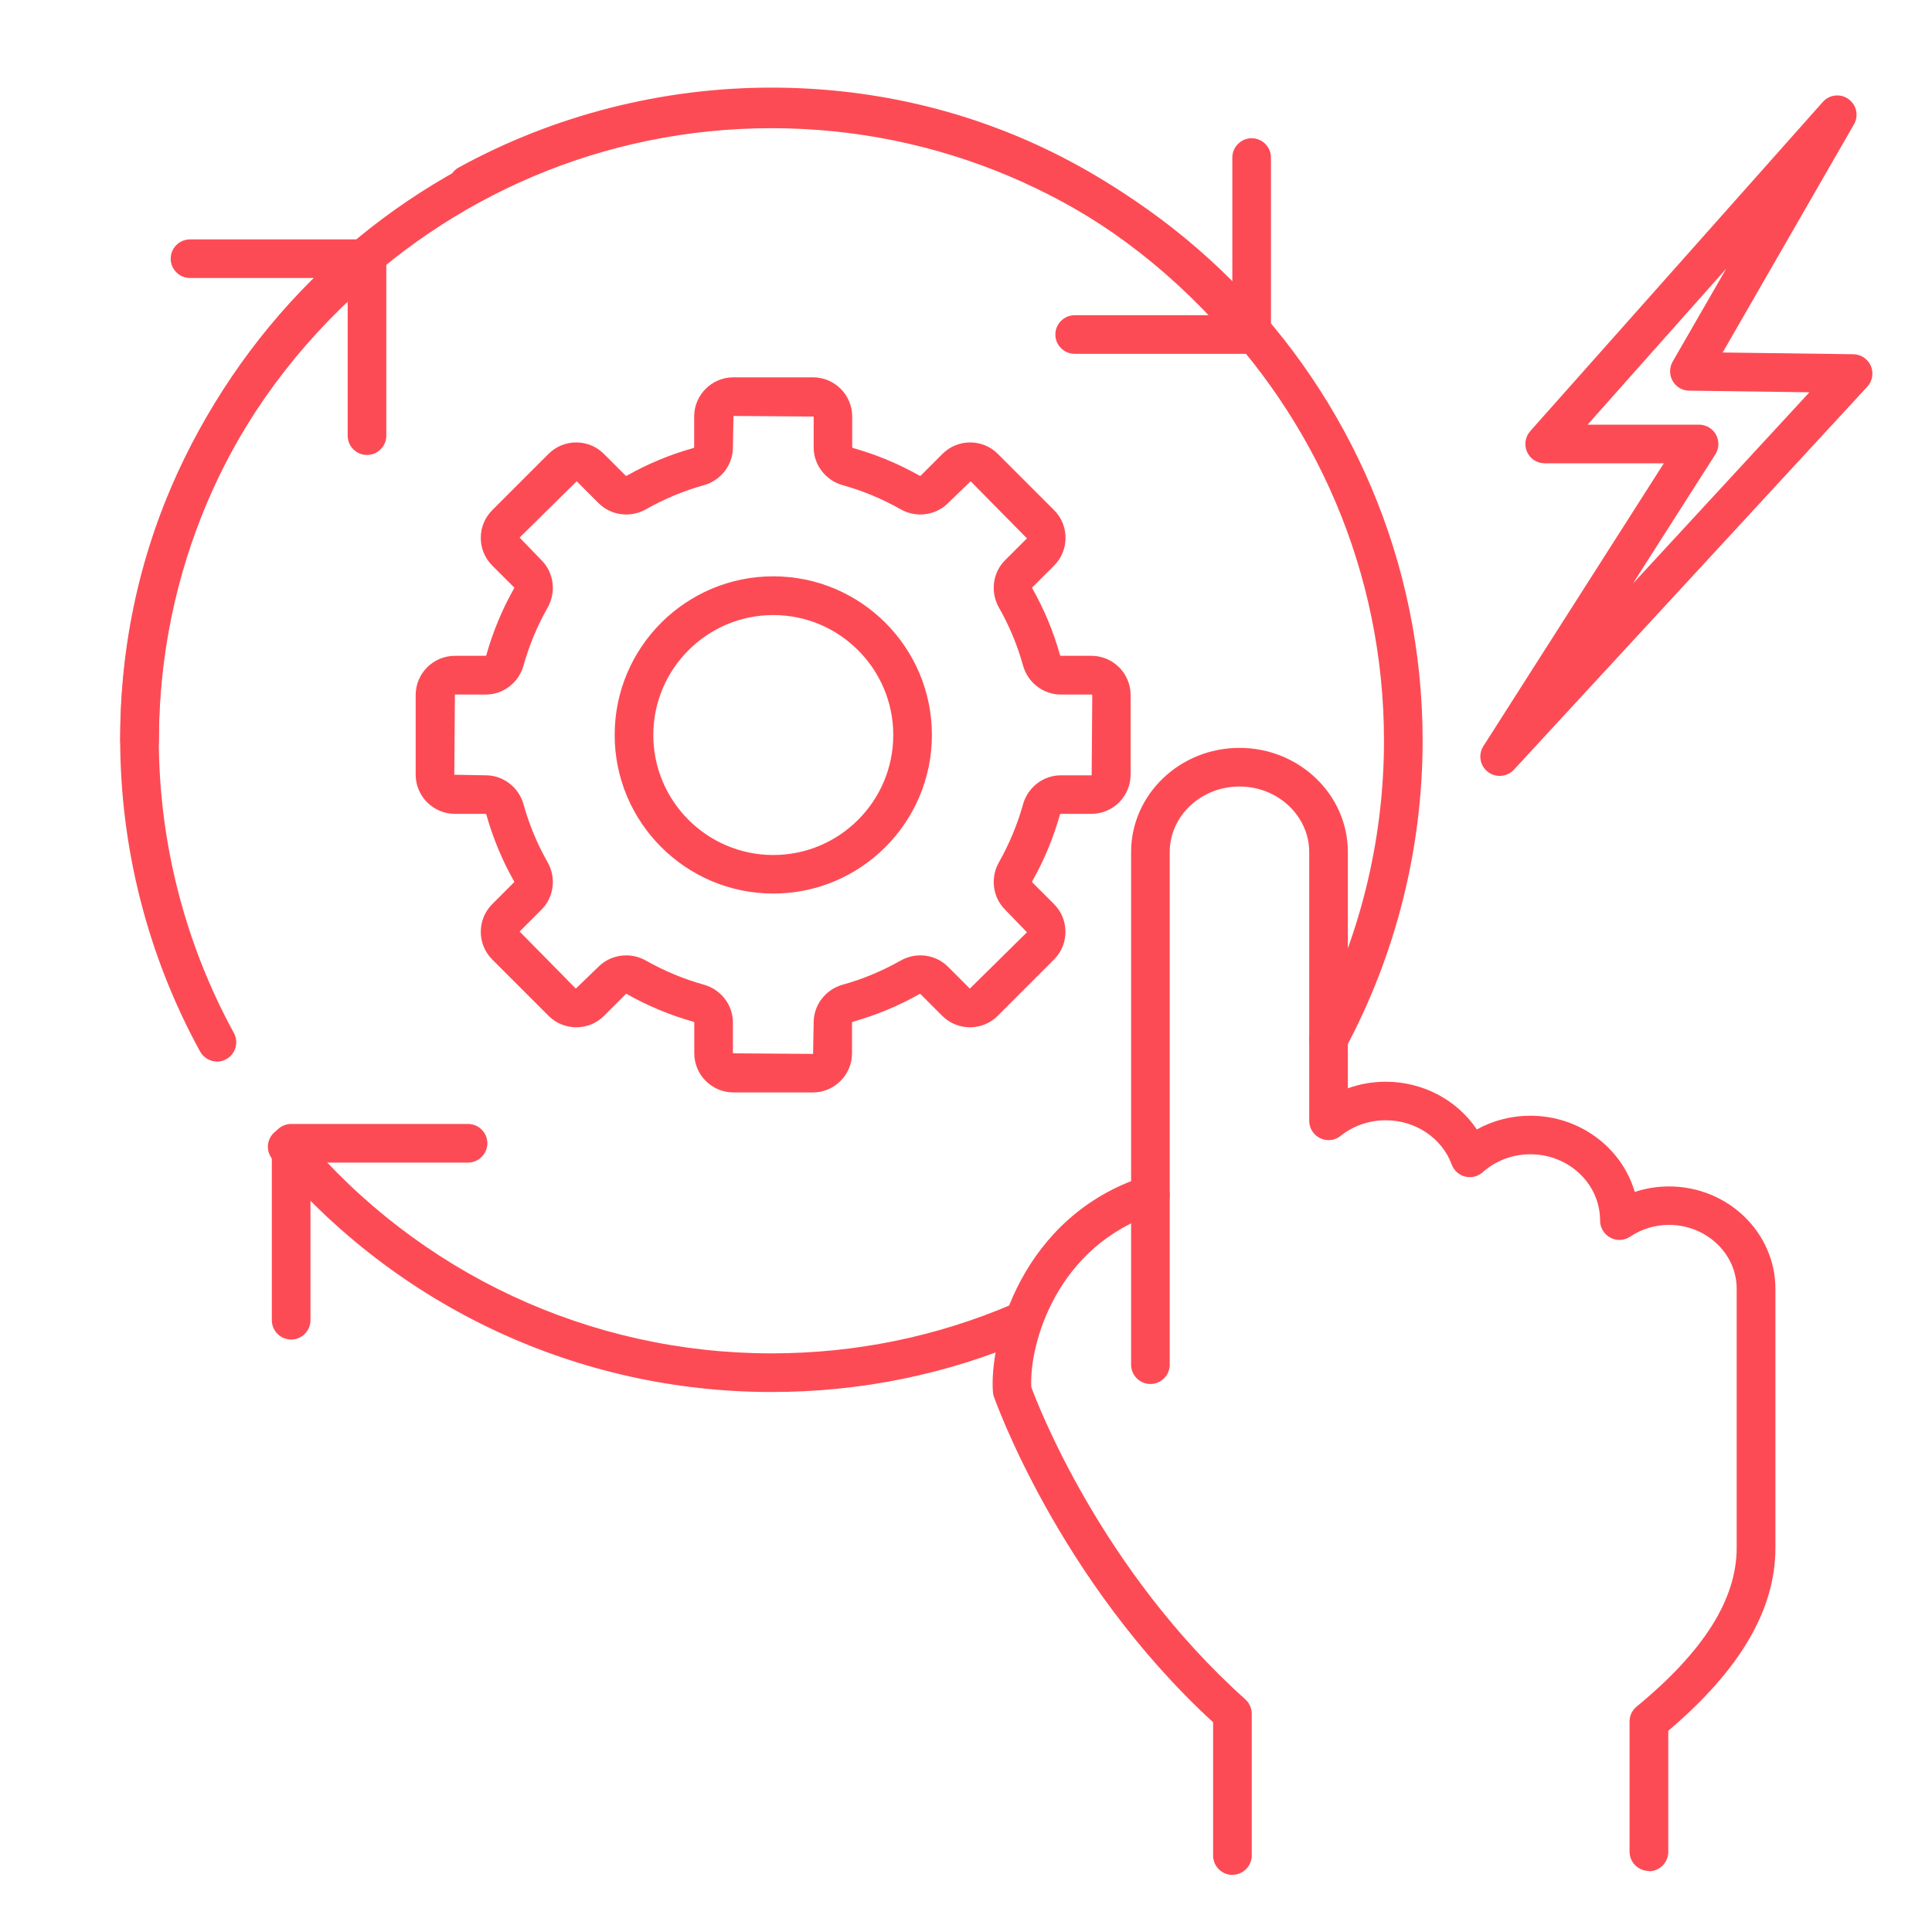
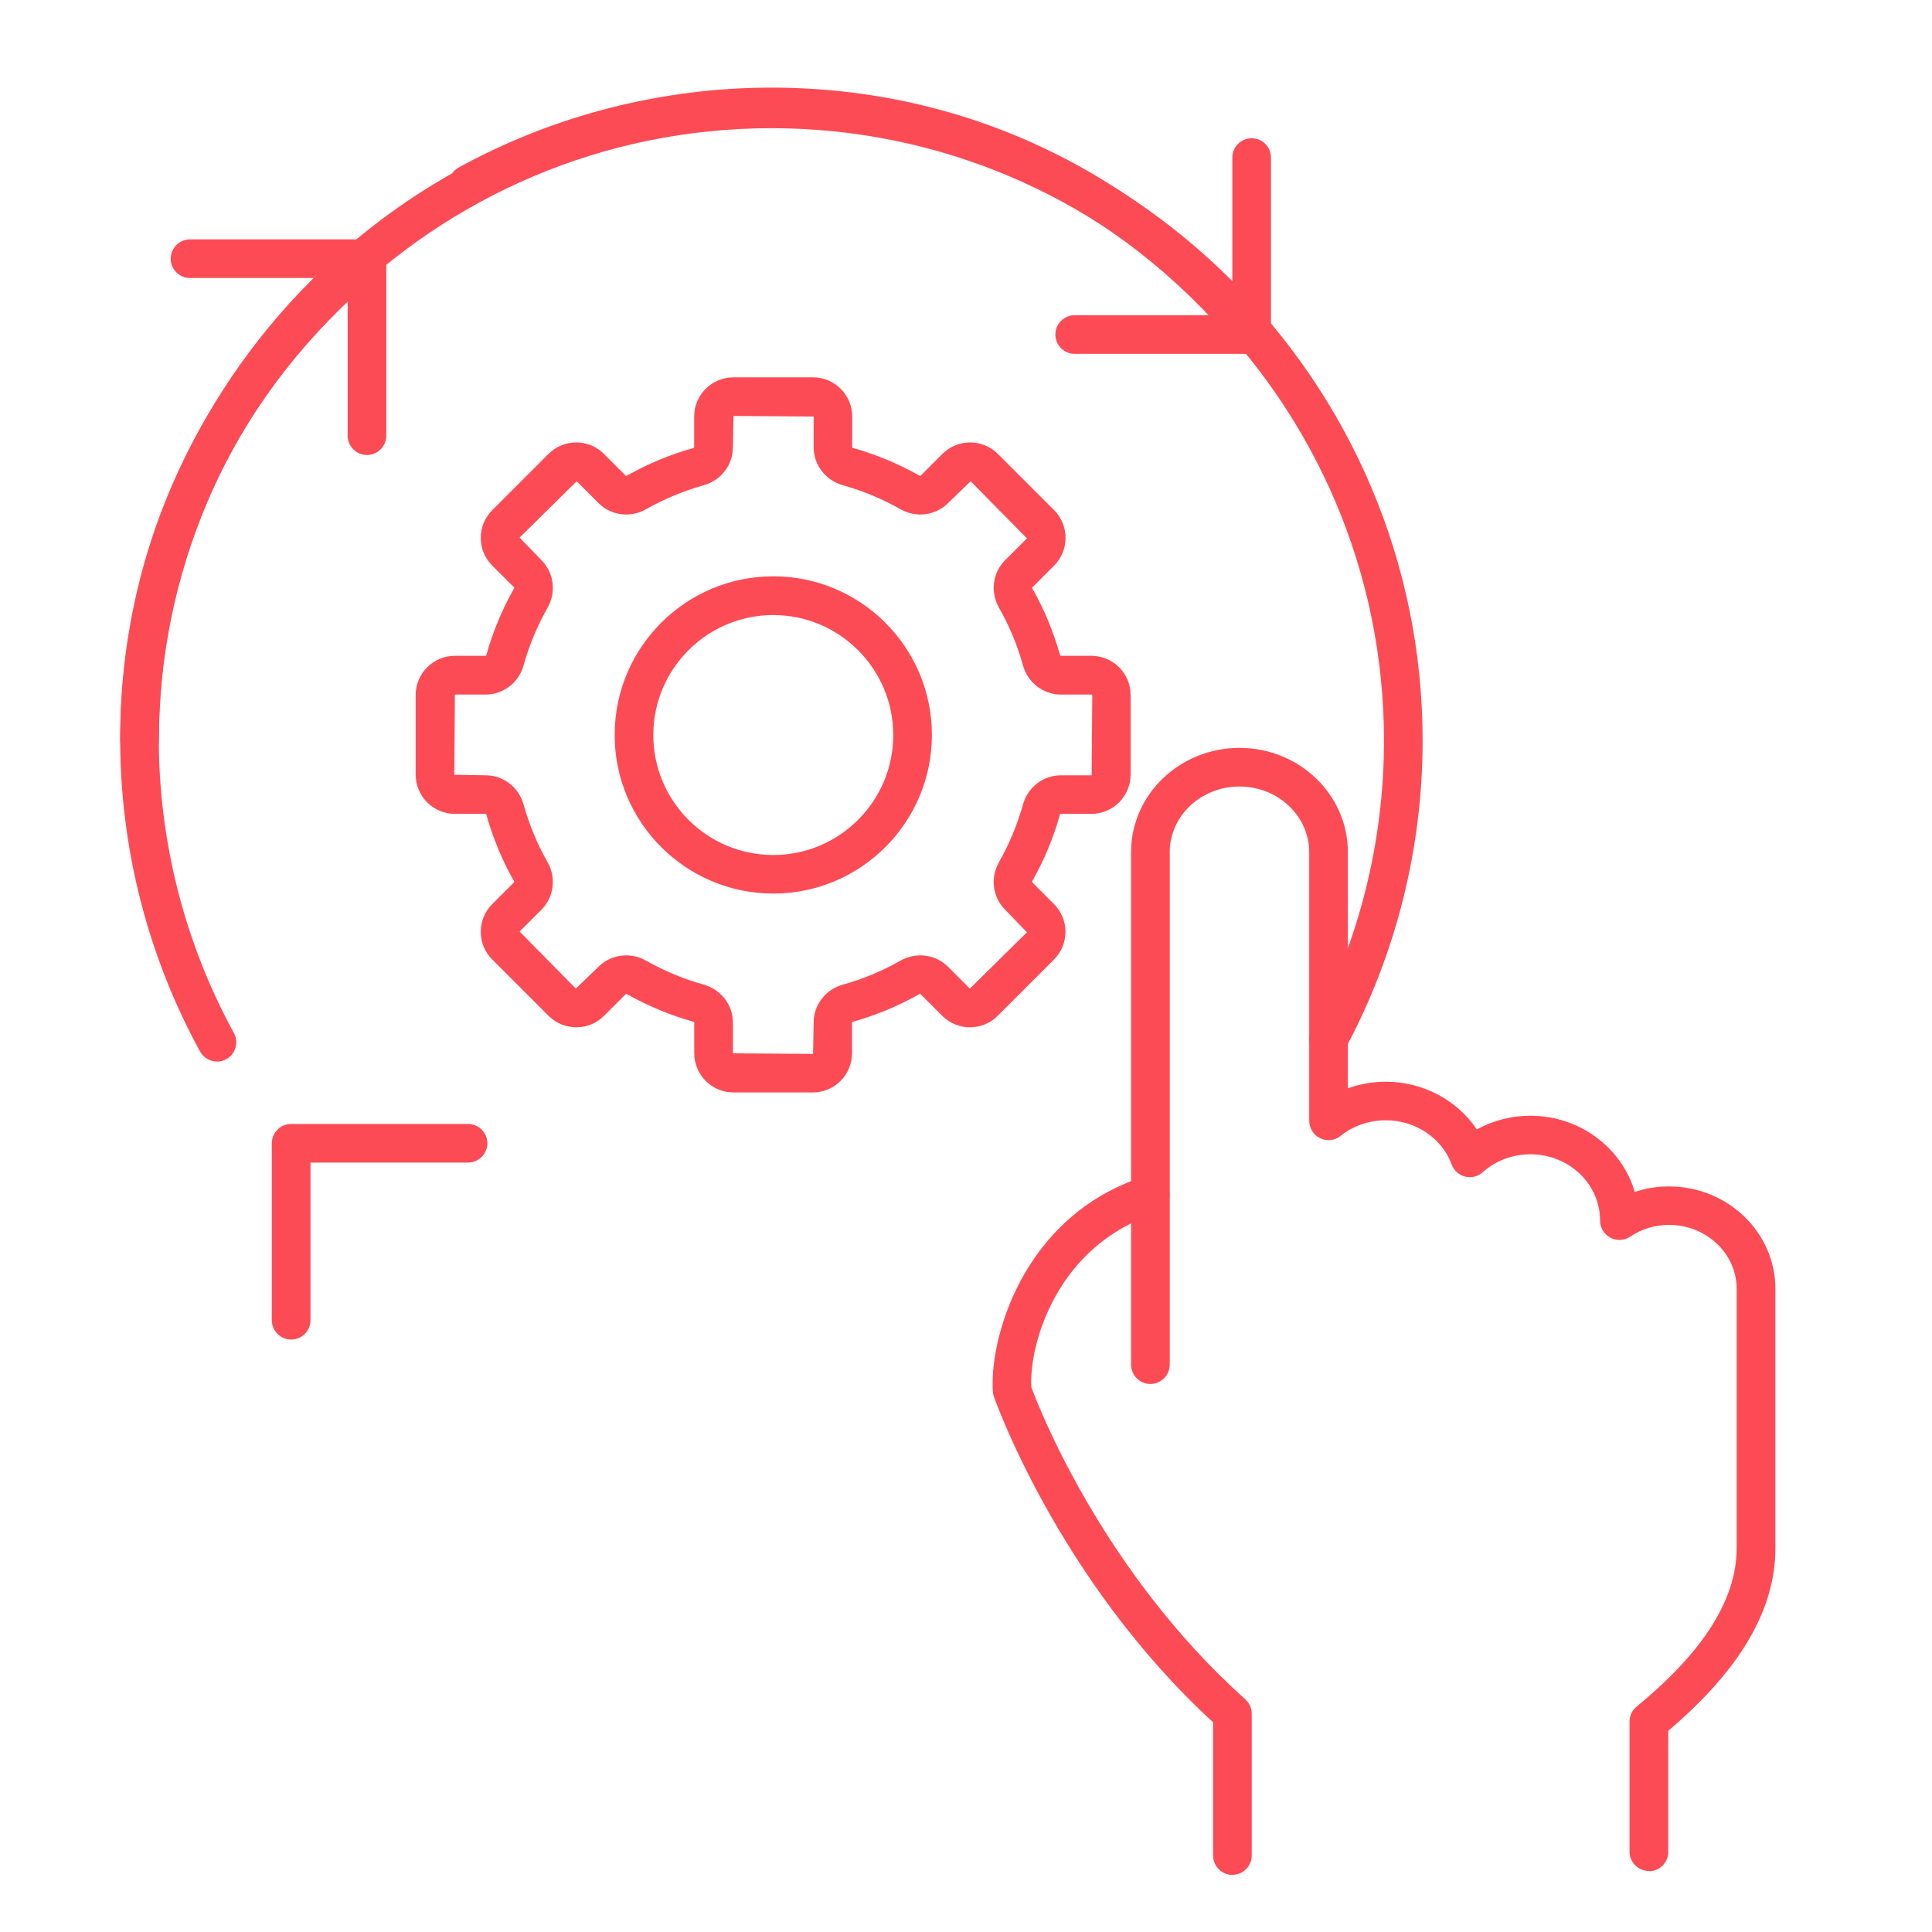
<svg xmlns="http://www.w3.org/2000/svg" id="_Слой_1" data-name="Слой 1" viewBox="0 0 200 200">
  <defs>
    <style>      .cls-1 {        fill: #fd4b55;      }    </style>
  </defs>
  <path class="cls-1" d="M137.53,109.57c-.32,0-.64-.08-.94-.24-.97-.52-1.34-1.73-.82-2.71,4.91-9.14,7.5-19.5,7.5-29.94,0-34.97-28.45-63.41-63.41-63.41s-63.41,28.45-63.41,63.41c0,1.1-.9,2-2,2s-2-.9-2-2C12.44,39.51,42.69,9.27,79.86,9.27s67.41,30.24,67.41,67.41c0,11.11-2.76,22.11-7.98,31.84-.36.67-1.05,1.05-1.76,1.05Z" />
-   <path class="cls-1" d="M79.86,144.1c-19.98,0-38.81-8.79-51.66-24.1-.71-.85-.6-2.11.25-2.82.85-.71,2.11-.6,2.82.25,12.09,14.41,29.8,22.67,48.6,22.67,8.66,0,17.06-1.72,24.96-5.1,1.02-.44,2.19.04,2.63,1.05.44,1.02-.04,2.19-1.05,2.63-8.4,3.6-17.33,5.42-26.54,5.42Z" />
  <g>
    <path class="cls-1" d="M129.57,36.63h-18.32c-1.1,0-2-.9-2-2s.9-2,2-2h16.32v-16.32c0-1.1.9-2,2-2s2,.9,2,2v18.32c0,1.1-.9,2-2,2Z" />
    <path class="cls-1" d="M30.14,138.67c-1.1,0-2-.9-2-2v-18.32c0-1.1.9-2,2-2h18.31c1.1,0,2,.9,2,2s-.9,2-2,2h-16.31v16.32c0,1.1-.9,2-2,2Z" />
    <path class="cls-1" d="M37.99,47.1c-1.1,0-2-.9-2-2v-16.32h-16.32c-1.1,0-2-.9-2-2s.9-2,2-2h18.32c1.1,0,2,.9,2,2v18.32c0,1.1-.9,2-2,2Z" />
    <path class="cls-1" d="M129.57,36.63c-.57,0-1.14-.25-1.54-.72-12.28-14.72-29.39-22.83-48.18-22.83-10.64,0-21.16,2.69-30.44,7.77-.97.53-2.18.18-2.72-.79-.53-.97-.18-2.18.79-2.72,9.86-5.41,21.05-8.27,32.36-8.27,20,0,38.2,8.62,51.25,24.27.71.85.59,2.11-.25,2.82-.37.31-.83.46-1.28.46Z" />
    <path class="cls-1" d="M22.47,109.89c-.71,0-1.39-.38-1.76-1.04-5.41-9.87-8.27-21.05-8.27-32.36,0-20,8.62-38.2,24.27-51.25.85-.71,2.11-.59,2.82.25.71.85.59,2.11-.26,2.82-14.72,12.28-22.83,29.39-22.83,48.18,0,10.63,2.69,21.16,7.77,30.44.53.97.18,2.18-.79,2.72-.31.17-.63.25-.96.25Z" />
  </g>
  <path class="cls-1" d="M80.05,92.5c-9.05,0-16.42-7.36-16.42-16.42s7.36-16.42,16.42-16.42,16.42,7.36,16.42,16.42-7.36,16.42-16.42,16.42ZM80.05,63.67c-6.85,0-12.42,5.57-12.42,12.42s5.57,12.42,12.42,12.42,12.42-5.57,12.42-12.42-5.57-12.42-12.42-12.42Z" />
  <path class="cls-1" d="M84.17,113.09h-8.24c-2.24,0-4.06-1.82-4.06-4.06v-3.2s-.03-.04-.09-.06c-2.39-.67-4.7-1.63-6.88-2.86-.05-.03-.09-.03-.1-.02l-2.27,2.27c-1.58,1.58-4.16,1.58-5.74,0l-5.83-5.83c-.77-.77-1.19-1.79-1.19-2.87s.42-2.1,1.19-2.87l2.27-2.27s.01-.05-.02-.1c-1.23-2.17-2.19-4.49-2.86-6.88-.02-.06-.05-.08-.06-.09h-3.2c-2.24,0-4.06-1.82-4.06-4.06v-8.24c0-2.24,1.82-4.06,4.06-4.06h3.2s.04-.03.06-.09c.67-2.39,1.63-4.71,2.86-6.88.03-.05.03-.09.02-.1l-2.27-2.27c-.77-.77-1.19-1.79-1.19-2.87s.42-2.1,1.19-2.87l5.82-5.82c.77-.77,1.79-1.19,2.87-1.19s2.1.42,2.87,1.19l2.27,2.27s.05,0,.1-.02c2.17-1.23,4.49-2.19,6.88-2.86.06-.02.09-.05.09-.06v-3.2c0-2.24,1.82-4.06,4.06-4.06h8.24c2.24,0,4.06,1.82,4.06,4.06v3.2s.03.04.09.06c2.39.67,4.7,1.63,6.88,2.86.05.03.09.02.1.02l2.27-2.27c.77-.77,1.79-1.19,2.87-1.19s2.1.42,2.87,1.19l5.82,5.82c1.58,1.58,1.58,4.16,0,5.74l-2.27,2.27s0,.05.02.1c1.23,2.17,2.19,4.49,2.86,6.88.02.06.05.08.05.09h3.2c2.24,0,4.06,1.82,4.06,4.06v8.24c0,2.24-1.82,4.06-4.06,4.06h-3.2s-.04.03-.06.09c-.67,2.39-1.63,4.7-2.86,6.88-.03.05-.03.09-.02.1l2.27,2.27c1.58,1.58,1.58,4.16,0,5.74l-5.83,5.83c-1.58,1.58-4.16,1.58-5.74,0l-2.27-2.27s-.05,0-.1.02c-2.17,1.23-4.49,2.19-6.88,2.86-.06.02-.09.05-.09.06v3.2c0,2.24-1.82,4.06-4.06,4.06ZM64.83,98.9c.7,0,1.4.18,2.04.54,1.89,1.07,3.9,1.91,5.98,2.49,1.78.49,3.02,2.1,3.02,3.91v3.2l8.3.06.06-3.26c0-1.81,1.24-3.42,3.02-3.91,2.08-.58,4.09-1.42,5.98-2.49,1.61-.91,3.62-.65,4.9.63l2.27,2.27,5.91-5.83-2.27-2.35c-1.28-1.28-1.54-3.29-.63-4.9,1.07-1.89,1.91-3.91,2.49-5.98.49-1.78,2.1-3.02,3.91-3.02h3.2l.06-8.3-.06-.06h-3.2c-1.81,0-3.42-1.24-3.91-3.02-.58-2.08-1.41-4.09-2.49-5.98-.91-1.61-.65-3.62.63-4.9l2.27-2.27-5.83-5.91-2.35,2.27c-1.28,1.28-3.3,1.54-4.9.63-1.89-1.07-3.9-1.91-5.98-2.49-1.77-.49-3.02-2.1-3.02-3.91v-3.2l-8.3-.06-.06,3.26c0,1.81-1.24,3.42-3.02,3.91-2.08.58-4.09,1.42-5.98,2.49-1.61.91-3.62.65-4.9-.63l-2.27-2.27-5.91,5.83,2.27,2.35c1.28,1.28,1.54,3.29.63,4.9-1.07,1.89-1.91,3.9-2.49,5.98-.49,1.78-2.1,3.02-3.91,3.02h-3.2l-.06,8.3,3.26.06c1.81,0,3.42,1.24,3.91,3.02.58,2.08,1.41,4.09,2.49,5.98.91,1.61.65,3.62-.63,4.9l-2.27,2.27,5.82,5.91,2.35-2.27c.77-.77,1.81-1.17,2.86-1.17Z" />
-   <path class="cls-1" d="M155.24,80.32c-.43,0-.86-.14-1.22-.42-.82-.63-1.02-1.79-.46-2.66l18.68-29.28h-12.34c-.79,0-1.5-.46-1.82-1.18-.32-.72-.19-1.56.33-2.15l30.29-34.08c.68-.77,1.83-.89,2.66-.29.83.6,1.08,1.73.56,2.62l-13.59,23.61,13.53.18c.79.01,1.5.49,1.81,1.21.31.73.17,1.57-.37,2.15l-36.58,39.65c-.39.42-.93.64-1.47.64ZM164.35,43.96h11.54c.73,0,1.4.4,1.75,1.04.35.64.33,1.42-.07,2.04l-8.54,13.38,18.28-19.81-12.45-.17c-.71,0-1.36-.39-1.71-1.01s-.35-1.37,0-1.99l5.55-9.63-14.36,16.16Z" />
  <g>
    <path class="cls-1" d="M170.69,193.68c-1.1,0-2-.9-2-2v-13.47c0-.6.27-1.16.73-1.54,6.97-5.74,10.36-11.12,10.36-16.45v-26.81c0-3.64-3.15-6.61-7.01-6.61-1.44,0-2.83.42-4.02,1.22-.61.41-1.4.45-2.05.1-.65-.35-1.06-1.03-1.06-1.76,0-3.82-3.24-6.87-7.22-6.87-1.84,0-3.59.66-4.93,1.86-.49.44-1.17.61-1.82.45-.64-.16-1.16-.63-1.39-1.25-1.01-2.74-3.75-4.58-6.82-4.58-1.72,0-3.38.57-4.67,1.61-.6.49-1.42.58-2.12.25-.69-.33-1.14-1.03-1.14-1.8v-27.82c0-3.74-3.24-6.79-7.22-6.79s-7.22,3.04-7.22,6.79v53.06c0,1.1-.9,2-2,2s-2-.9-2-2v-53.06c0-5.95,5.03-10.79,11.22-10.79s11.22,4.84,11.22,10.79v24.45c1.24-.45,2.58-.68,3.93-.68,3.86,0,7.39,1.91,9.42,4.94,1.68-.93,3.58-1.42,5.54-1.42,5.14,0,9.48,3.34,10.81,7.89,1.14-.38,2.33-.57,3.55-.57,6.07,0,11.01,4.76,11.01,10.61v26.81c0,6.39-3.63,12.59-11.09,18.93v12.54c0,1.1-.9,2-2,2Z" />
    <path class="cls-1" d="M127.58,194.09c-1.1,0-2-.9-2-2v-13.8c-16.09-14.77-22.68-33.65-22.73-33.82-.03-.11-.05-.23-.06-.34-.42-5.29,2.94-18.25,15.68-22.35,1.05-.34,2.18.24,2.52,1.29s-.24,2.18-1.29,2.52c-10.32,3.31-13.17,13.57-12.94,18,.58,1.6,7.16,18.9,22.15,32.32.42.38.67.92.67,1.49v14.68c0,1.1-.9,2-2,2Z" />
  </g>
</svg>